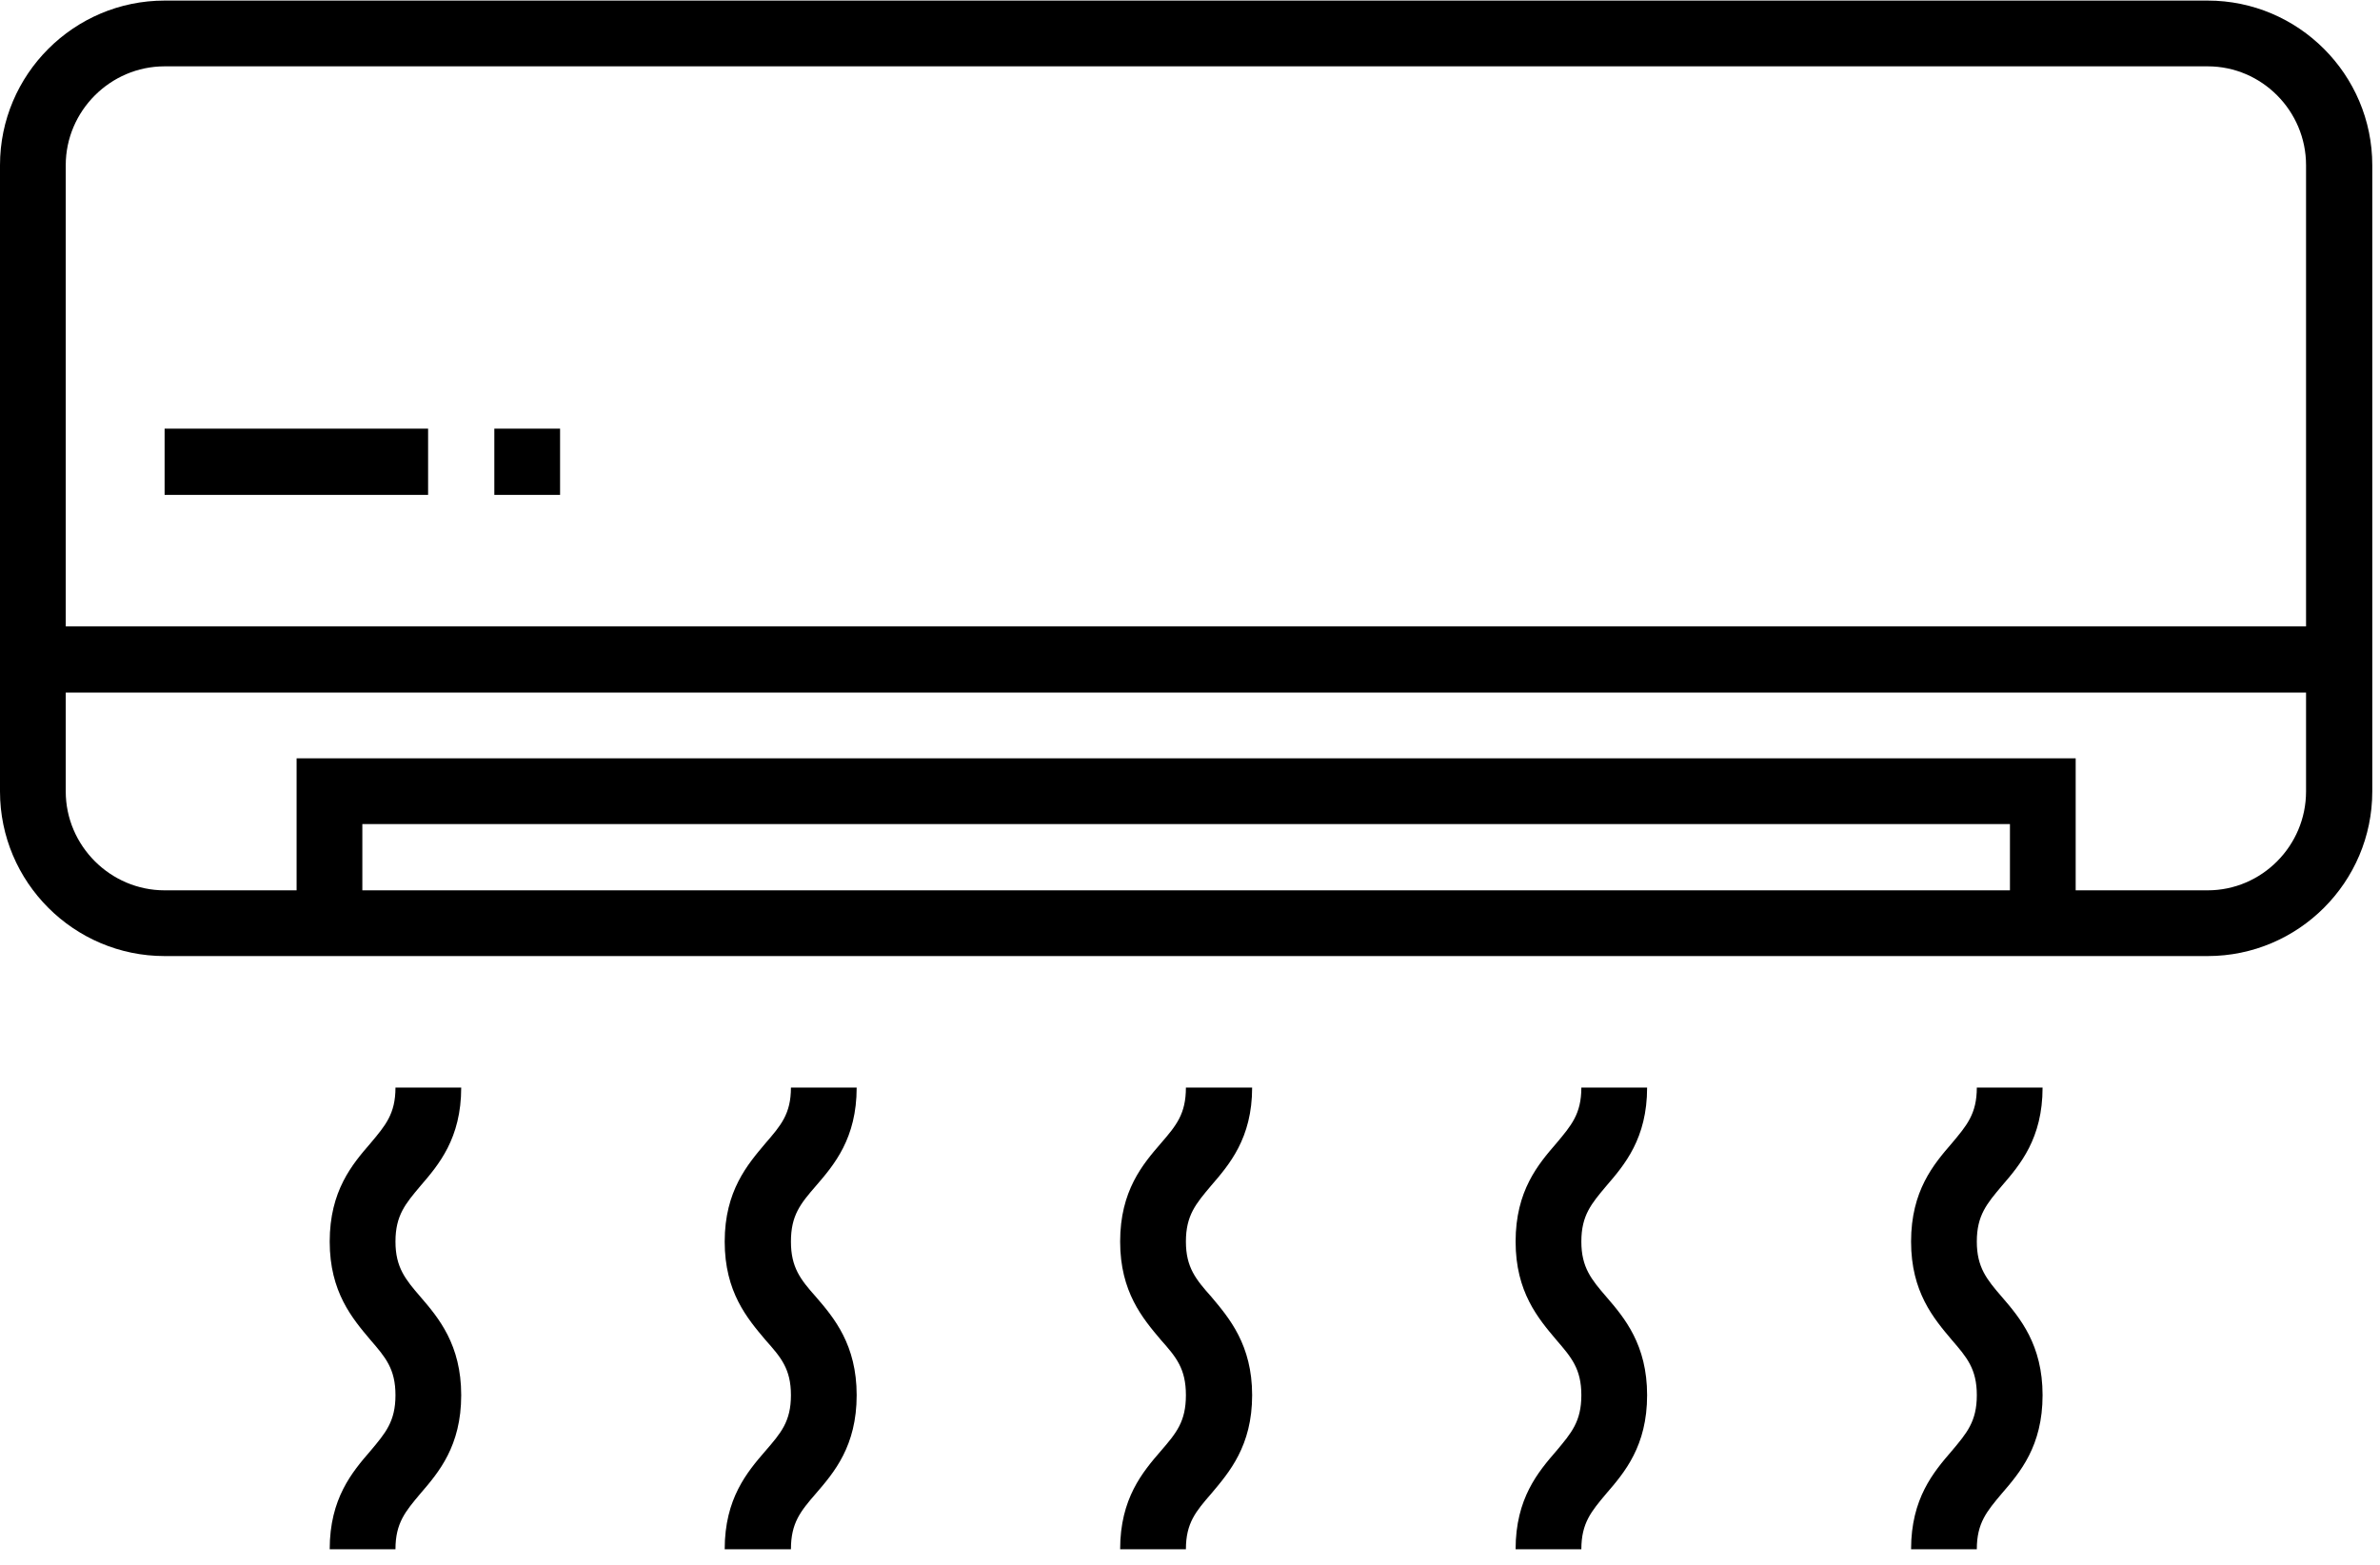
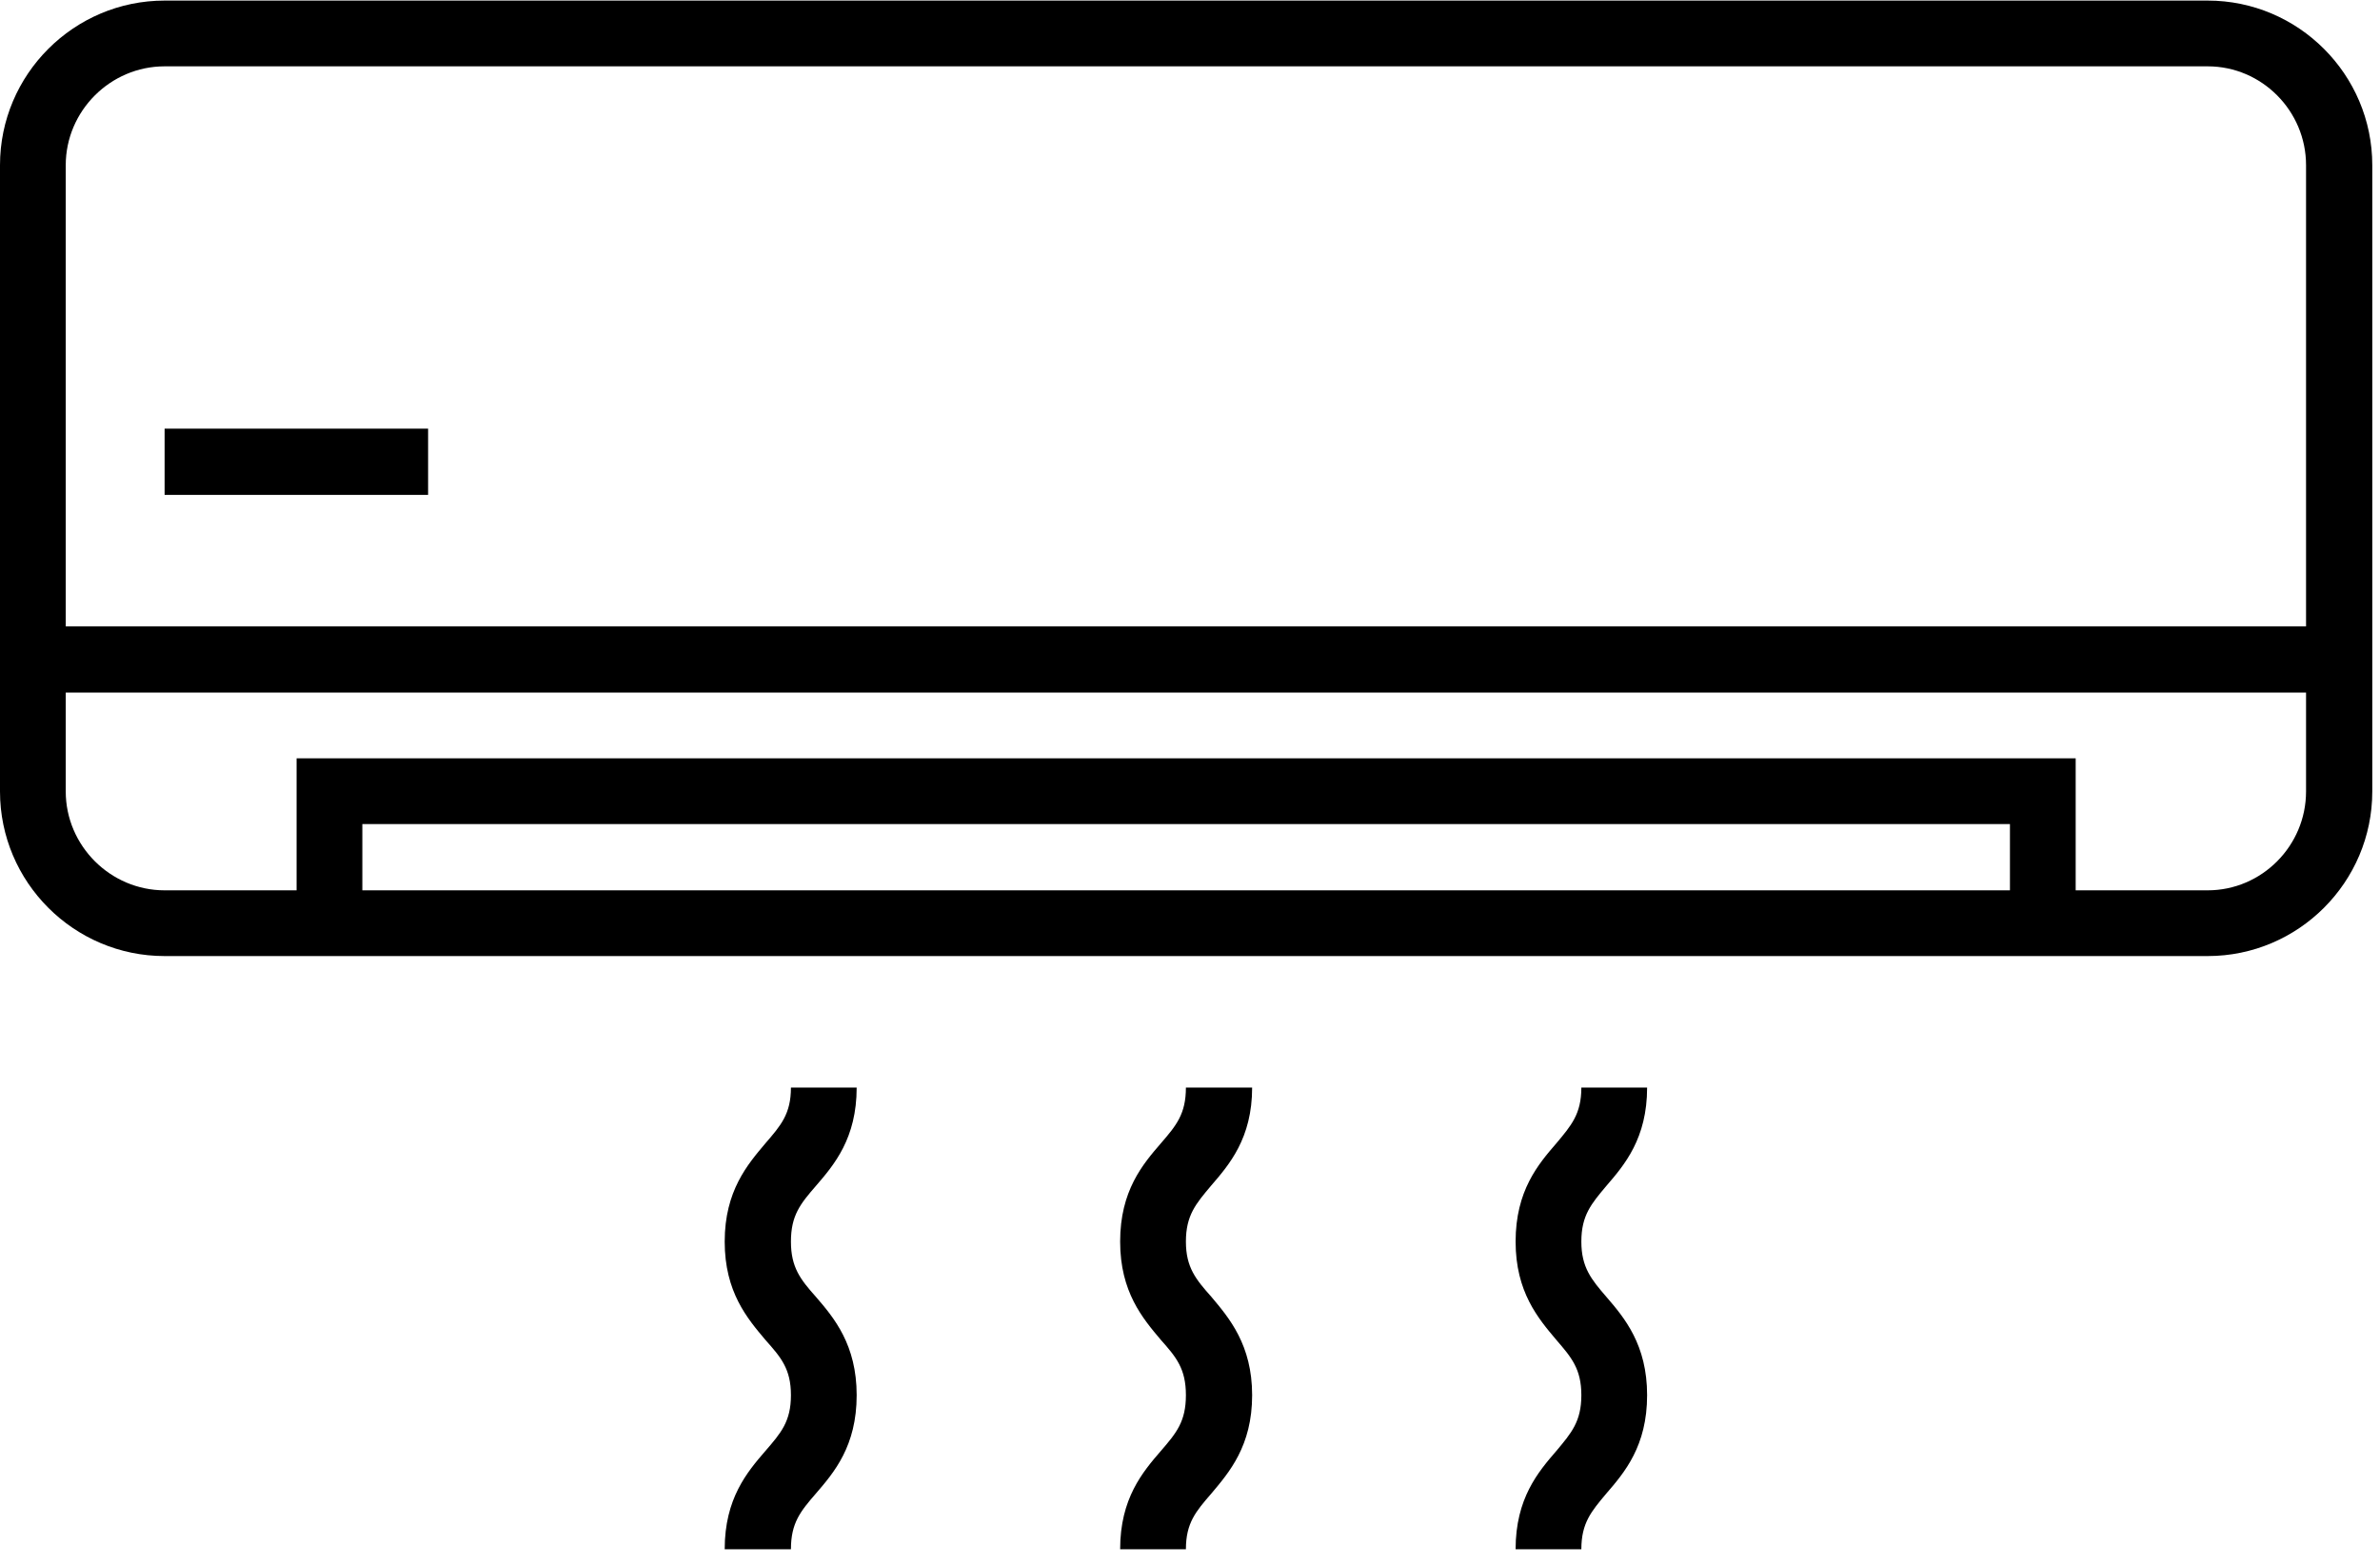
<svg xmlns="http://www.w3.org/2000/svg" width="111" height="73" viewBox="0 0 111 73" fill="none">
  <g clip-path="url(#clip0_58_376)">
-     <path d="M102.963 41.526H96.807V35.37H13.833V41.526H7.677C5.148 41.526 3.066 39.444 3.066 36.915V32.304H107.551V36.915C107.551 39.444 105.492 41.526 102.963 41.526ZM49.176 41.526H16.899V38.437H93.741V41.526H49.176ZM7.677 3.094H102.963C105.492 3.094 107.551 5.175 107.551 7.705V29.215H3.066V7.705C3.066 5.175 5.148 3.094 7.677 3.094ZM102.963 0.027H7.677C3.447 0.027 0 3.474 0 7.705V36.915C0 41.145 3.447 44.592 7.677 44.592H102.963C107.193 44.592 110.64 41.145 110.64 36.915V7.705C110.64 3.474 107.193 0.027 102.963 0.027Z" fill="black" />
+     <path d="M102.963 41.526H96.807V35.37H13.833V41.526H7.677C5.148 41.526 3.066 39.444 3.066 36.915V32.304H107.551V36.915C107.551 39.444 105.492 41.526 102.963 41.526ZM49.176 41.526H16.899V38.437H93.741V41.526ZM7.677 3.094H102.963C105.492 3.094 107.551 5.175 107.551 7.705V29.215H3.066V7.705C3.066 5.175 5.148 3.094 7.677 3.094ZM102.963 0.027H7.677C3.447 0.027 0 3.474 0 7.705V36.915C0 41.145 3.447 44.592 7.677 44.592H102.963C107.193 44.592 110.64 41.145 110.64 36.915V7.705C110.64 3.474 107.193 0.027 102.963 0.027Z" fill="black" />
    <path d="M7.677 23.082H19.966V19.993H7.677V23.082Z" fill="black" />
-     <path d="M23.055 23.082H26.121V19.993H23.055V23.082Z" fill="black" />
-     <path d="M21.51 50.725H18.444C18.444 51.956 17.974 52.493 17.28 53.322C16.429 54.306 15.377 55.537 15.377 57.91C15.377 60.26 16.429 61.491 17.28 62.499C17.974 63.304 18.444 63.842 18.444 65.073C18.444 66.304 17.974 66.841 17.28 67.669C16.429 68.654 15.377 69.885 15.377 72.258H18.444C18.444 71.027 18.914 70.489 19.608 69.661C20.458 68.676 21.51 67.445 21.51 65.073C21.51 62.722 20.458 61.469 19.608 60.484C18.914 59.678 18.444 59.119 18.444 57.91C18.444 56.679 18.914 56.142 19.608 55.314C20.458 54.329 21.51 53.098 21.51 50.725Z" fill="black" />
    <path d="M39.954 50.725H36.888C36.888 51.956 36.417 52.493 35.701 53.322C34.873 54.306 33.799 55.537 33.799 57.91C33.799 60.26 34.851 61.491 35.701 62.499C36.417 63.304 36.888 63.842 36.888 65.073C36.888 66.304 36.417 66.841 35.701 67.669C34.851 68.654 33.799 69.885 33.799 72.258H36.888C36.888 71.027 37.335 70.489 38.051 69.661C38.902 68.676 39.954 67.445 39.954 65.073C39.954 62.722 38.902 61.469 38.051 60.484C37.335 59.678 36.888 59.119 36.888 57.91C36.888 56.679 37.335 56.142 38.051 55.314C38.902 54.329 39.954 53.098 39.954 50.725Z" fill="black" />
    <path d="M58.398 50.725H55.309C55.309 51.956 54.861 52.493 54.145 53.322C53.294 54.306 52.242 55.537 52.242 57.91C52.242 60.26 53.294 61.491 54.145 62.499C54.861 63.304 55.309 63.842 55.309 65.073C55.309 66.304 54.861 66.841 54.145 67.669C53.294 68.654 52.242 69.885 52.242 72.258H55.309C55.309 71.027 55.779 70.489 56.495 69.661C57.323 68.676 58.398 67.445 58.398 65.073C58.398 62.722 57.323 61.469 56.495 60.484C55.779 59.678 55.309 59.119 55.309 57.91C55.309 56.679 55.779 56.142 56.473 55.314C57.323 54.329 58.398 53.098 58.398 50.725Z" fill="black" />
    <path d="M76.819 50.725H73.752C73.752 51.956 73.282 52.493 72.589 53.322C71.738 54.306 70.686 55.537 70.686 57.91C70.686 60.26 71.738 61.491 72.589 62.499C73.282 63.304 73.752 63.842 73.752 65.073C73.752 66.304 73.282 66.841 72.589 67.669C71.738 68.654 70.686 69.885 70.686 72.258H73.752C73.752 71.027 74.223 70.489 74.916 69.661C75.767 68.676 76.819 67.445 76.819 65.073C76.819 62.722 75.767 61.469 74.916 60.484C74.223 59.678 73.752 59.119 73.752 57.91C73.752 56.679 74.223 56.142 74.916 55.314C75.767 54.329 76.819 53.098 76.819 50.725Z" fill="black" />
-     <path d="M95.263 50.725H92.196C92.196 51.956 91.726 52.493 91.032 53.322C90.182 54.306 89.13 55.537 89.13 57.91C89.13 60.26 90.182 61.491 91.032 62.499C91.726 63.304 92.196 63.842 92.196 65.073C92.196 66.304 91.726 66.841 91.032 67.669C90.182 68.654 89.13 69.885 89.13 72.258H92.196C92.196 71.027 92.666 70.489 93.36 69.661C94.211 68.676 95.263 67.445 95.263 65.073C95.263 62.722 94.211 61.469 93.36 60.484C92.666 59.678 92.196 59.119 92.196 57.91C92.196 56.679 92.666 56.142 93.36 55.314C94.211 54.329 95.263 53.098 95.263 50.725Z" fill="black" />
  </g>
  <defs>
    <clipPath id="clip0_58_376">
      <rect width="110.64" height="72.285" fill="white" />
    </clipPath>
  </defs>
</svg>